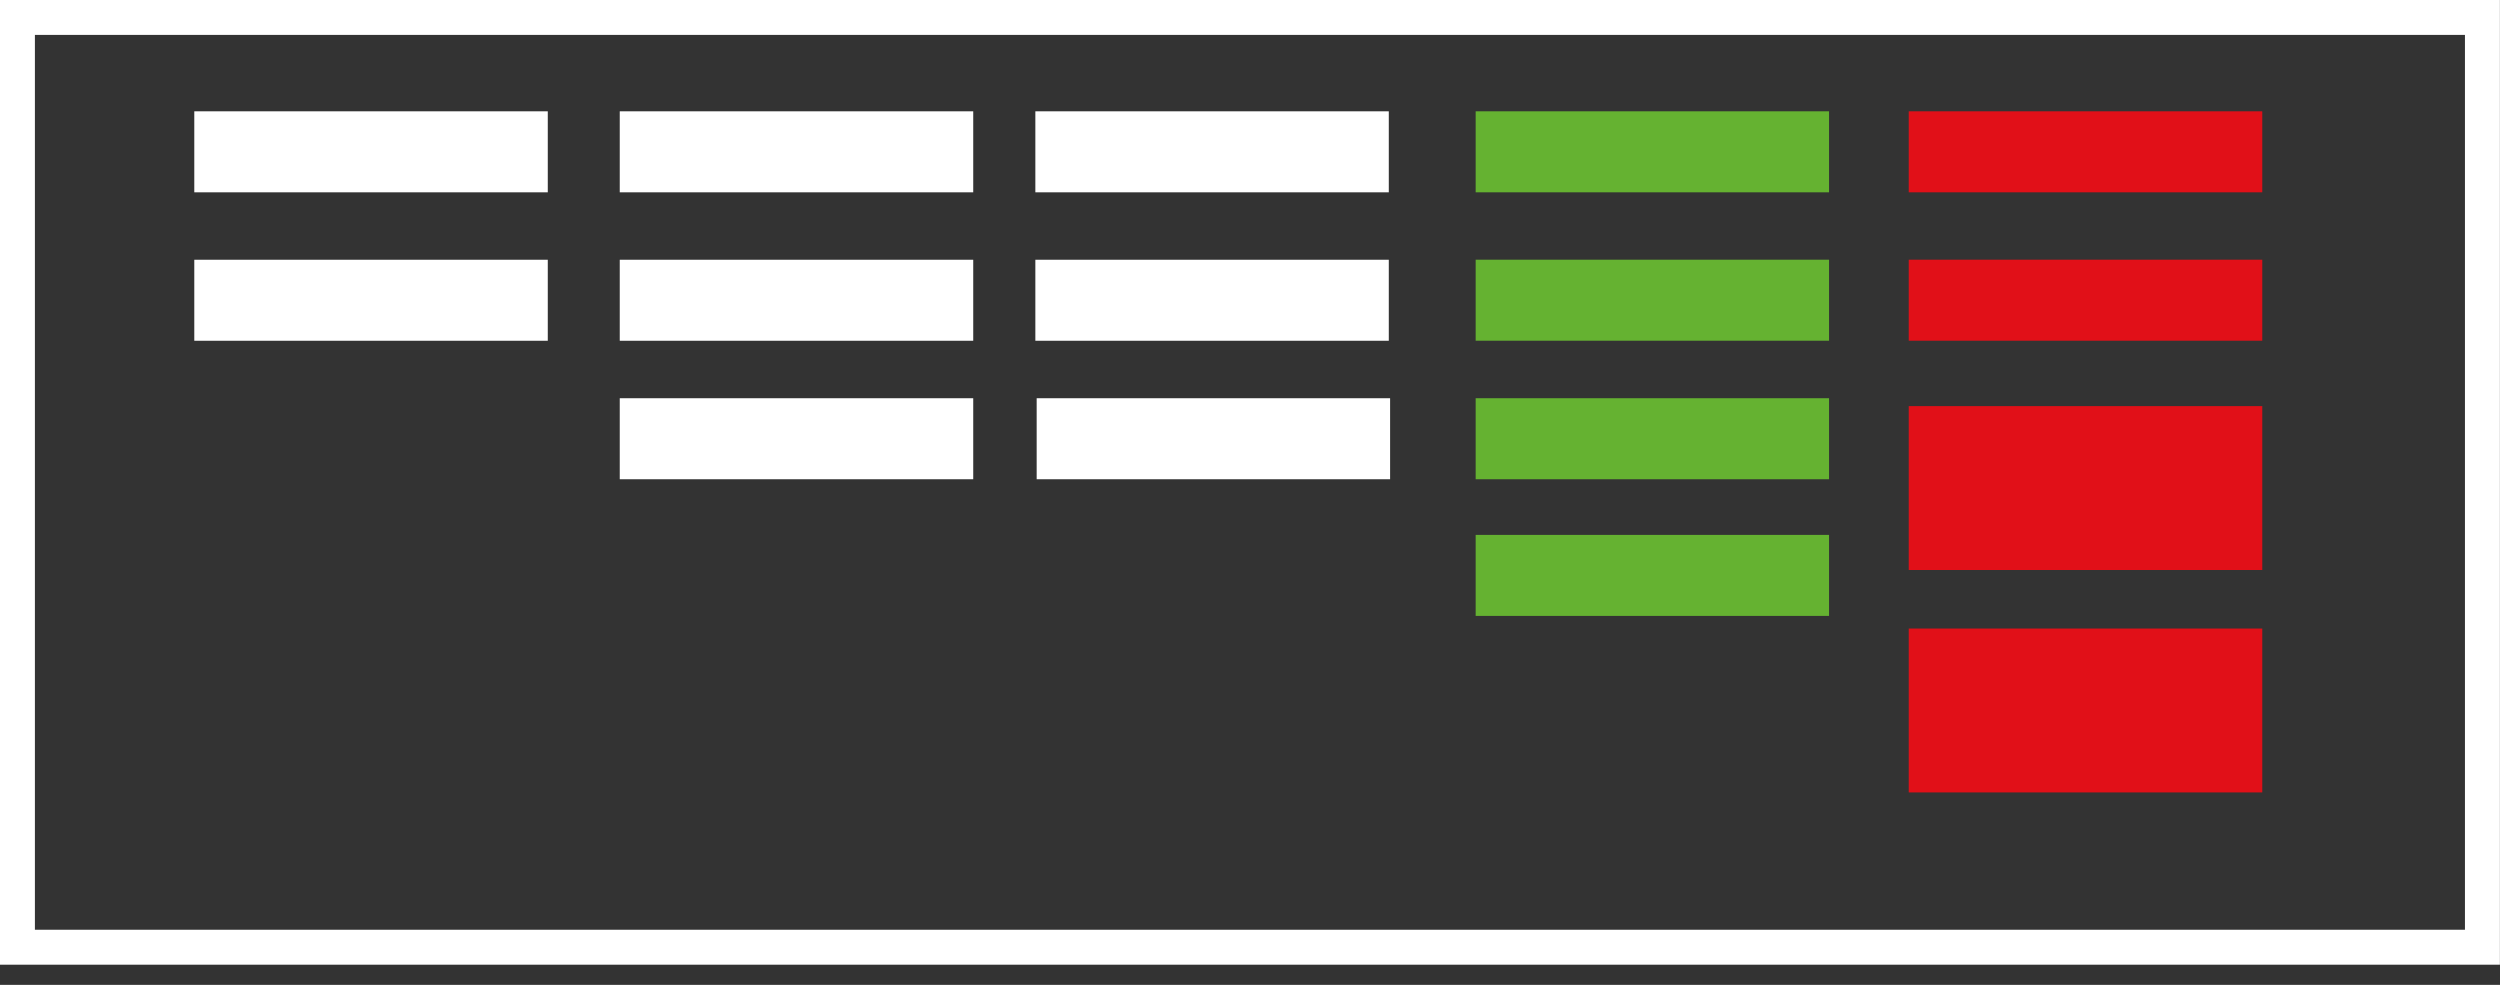
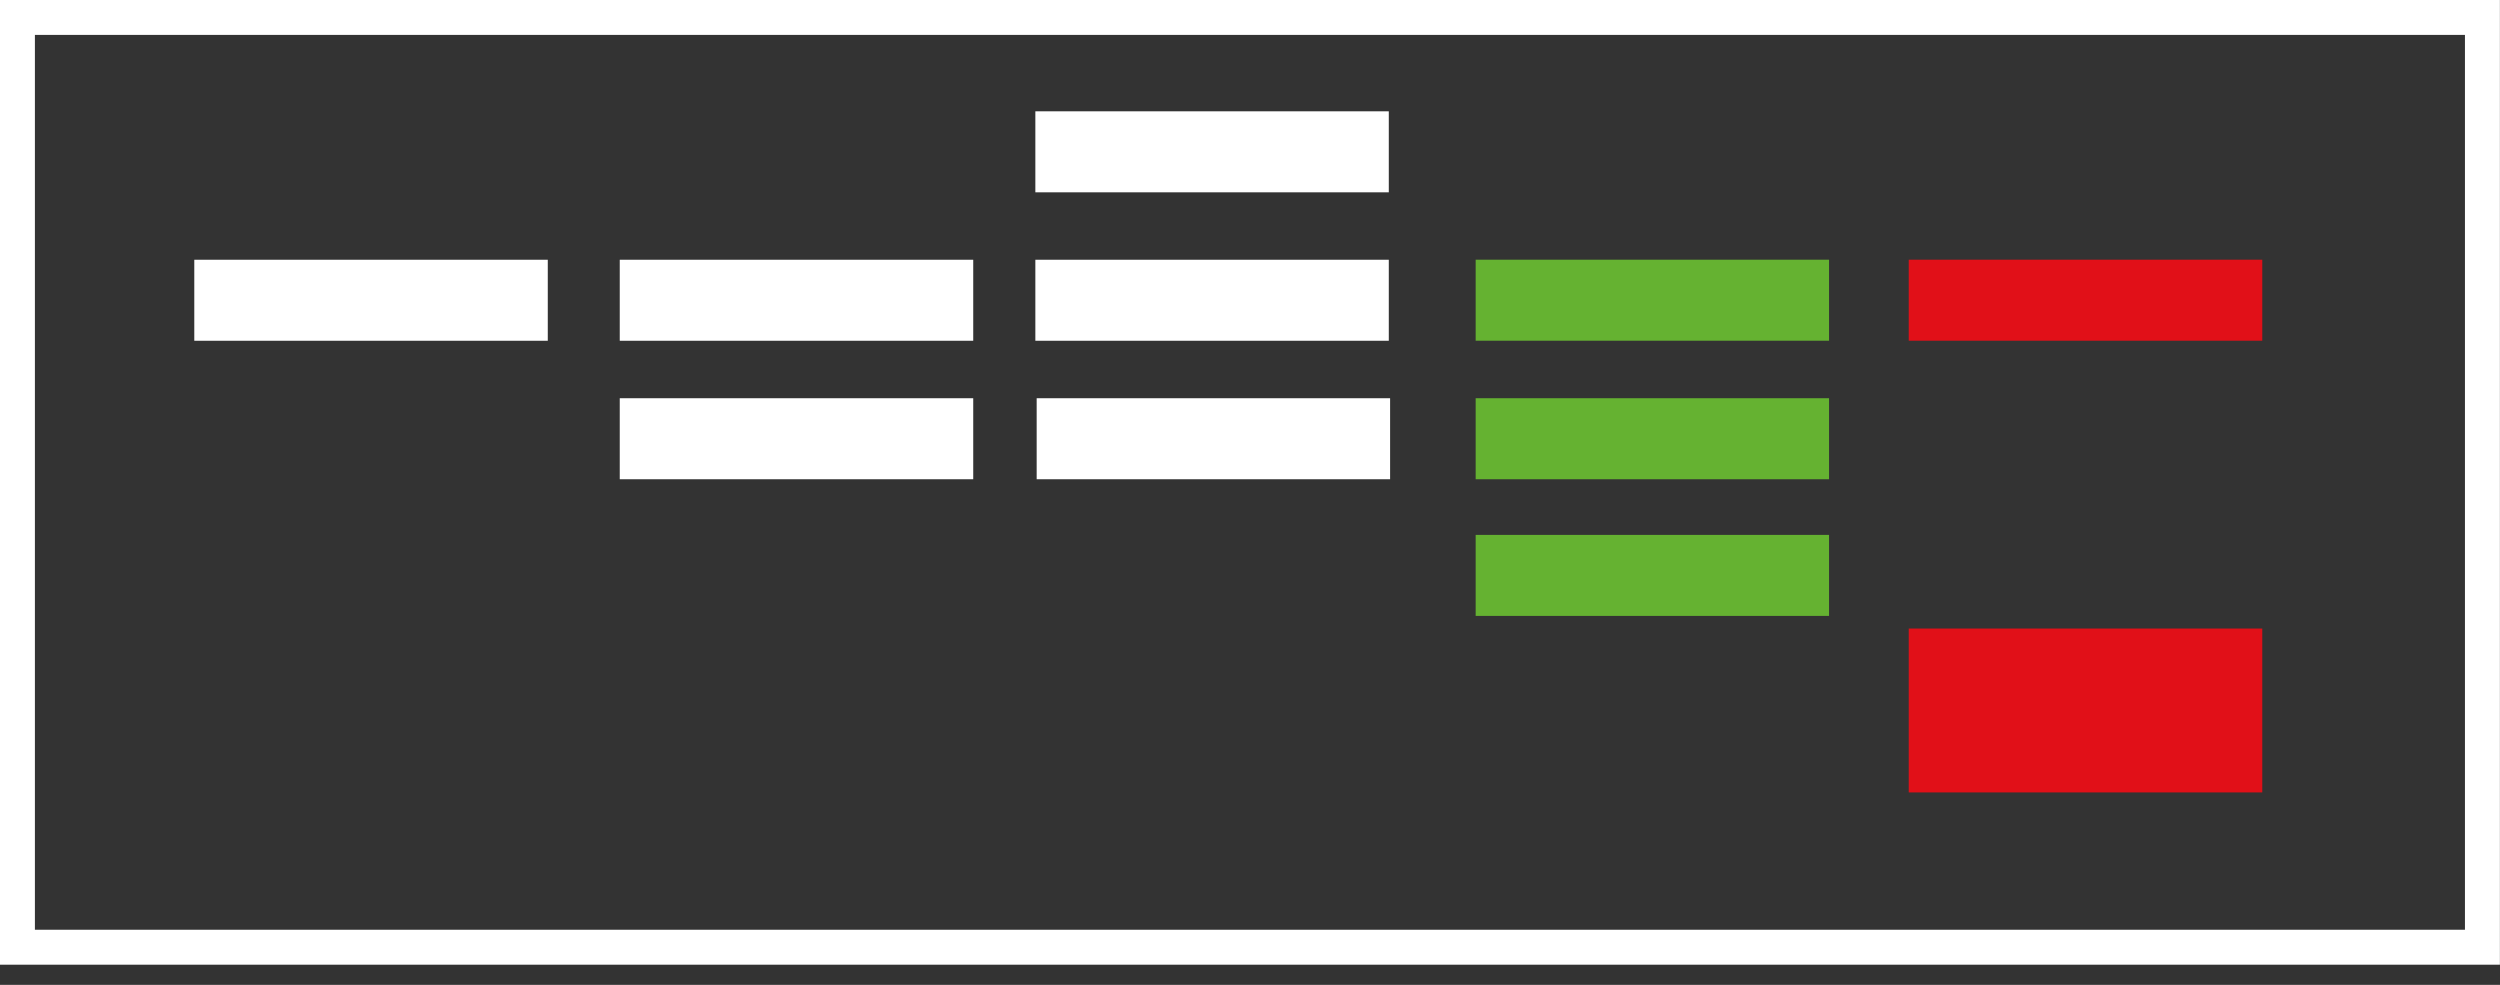
<svg xmlns="http://www.w3.org/2000/svg" width="100%" height="100%" viewBox="0 0 99 39" version="1.1" xml:space="preserve" style="fill-rule:evenodd;clip-rule:evenodd;stroke-linejoin:round;stroke-miterlimit:2;">
  <rect x="0" y="0" width="99" height="39" fill="#333333" stroke="none" />
  <g transform="matrix(1,0,0,1,-960.924,-828.622)">
    <g transform="matrix(2,0,0,2,0,0)">
-       <path d="M480.807,414.656L480.462,414.656L480.462,433.412L529.96,433.412L529.96,414.311L480.462,414.311L480.462,414.656L480.807,414.656L480.807,415.002L529.268,415.002L529.268,432.72L481.153,432.72L481.153,414.656L480.807,414.656L480.807,415.002L480.807,414.656Z" style="fill:white;fill-rule:nonzero;" />
+       <path d="M480.807,414.656L480.462,414.656L480.462,433.412L529.96,433.412L529.96,414.311L480.462,414.311L480.462,414.656L480.807,414.656L480.807,415.002L529.268,415.002L529.268,432.72L481.153,432.72L481.153,414.656L480.807,414.656L480.807,415.002Z" style="fill:white;fill-rule:nonzero;" />
    </g>
    <g transform="matrix(2,0,0,2,0,0)">
-       <rect x="484.309" y="416.515" width="6.999" height="1.604" style="fill:white;fill-rule:nonzero;" />
-     </g>
+       </g>
    <g transform="matrix(2,0,0,2,0,0)">
-       <rect x="492.733" y="416.515" width="6.999" height="1.604" style="fill:white;fill-rule:nonzero;" />
-     </g>
+       </g>
    <g transform="matrix(2,0,0,2,0,0)">
      <rect x="500.962" y="416.515" width="6.998" height="1.604" style="fill:white;fill-rule:nonzero;" />
    </g>
    <g transform="matrix(2,0,0,2,0,0)">
      <rect x="484.309" y="419.454" width="6.999" height="1.604" style="fill:white;fill-rule:nonzero;" />
    </g>
    <g transform="matrix(2,0,0,2,0,0)">
      <rect x="492.733" y="419.454" width="6.999" height="1.604" style="fill:white;fill-rule:nonzero;" />
    </g>
    <g transform="matrix(2,0,0,2,0,0)">
      <rect x="500.962" y="419.454" width="6.998" height="1.604" style="fill:white;fill-rule:nonzero;" />
    </g>
    <g transform="matrix(2,0,0,2,0,0)">
      <rect x="492.733" y="422.196" width="6.999" height="1.604" style="fill:white;fill-rule:nonzero;" />
    </g>
    <g transform="matrix(2,0,0,2,0,0)">
-       <rect x="509.68" y="416.515" width="6.997" height="1.604" style="fill:rgb(101,178,49);fill-rule:nonzero;" />
-     </g>
+       </g>
    <g transform="matrix(2,0,0,2,0,0)">
-       <rect x="518.255" y="416.515" width="7" height="1.604" style="fill:rgb(225,16,24);fill-rule:nonzero;" />
-     </g>
+       </g>
    <g transform="matrix(2,0,0,2,0,0)">
      <rect x="509.68" y="419.453" width="6.997" height="1.604" style="fill:rgb(101,178,49);fill-rule:nonzero;" />
    </g>
    <g transform="matrix(2,0,0,2,0,0)">
      <rect x="518.255" y="419.453" width="7" height="1.604" style="fill:rgb(225,16,24);fill-rule:nonzero;" />
    </g>
    <g transform="matrix(2,0,0,2,0,0)">
-       <rect x="518.255" y="422.352" width="7" height="3.245" style="fill:rgb(225,16,24);fill-rule:nonzero;" />
-     </g>
+       </g>
    <g transform="matrix(2,0,0,2,0,0)">
      <rect x="518.255" y="426.756" width="7" height="3.245" style="fill:rgb(225,16,24);fill-rule:nonzero;" />
    </g>
    <g transform="matrix(2,0,0,2,0,0)">
      <rect x="500.988" y="422.196" width="6.998" height="1.604" style="fill:white;fill-rule:nonzero;" />
    </g>
    <g transform="matrix(2,0,0,2,0,0)">
      <rect x="509.68" y="422.196" width="6.997" height="1.604" style="fill:rgb(101,178,49);fill-rule:nonzero;" />
    </g>
    <g transform="matrix(2,0,0,2,0,0)">
      <rect x="509.68" y="424.902" width="6.997" height="1.604" style="fill:rgb(101,178,49);fill-rule:nonzero;" />
    </g>
  </g>
</svg>